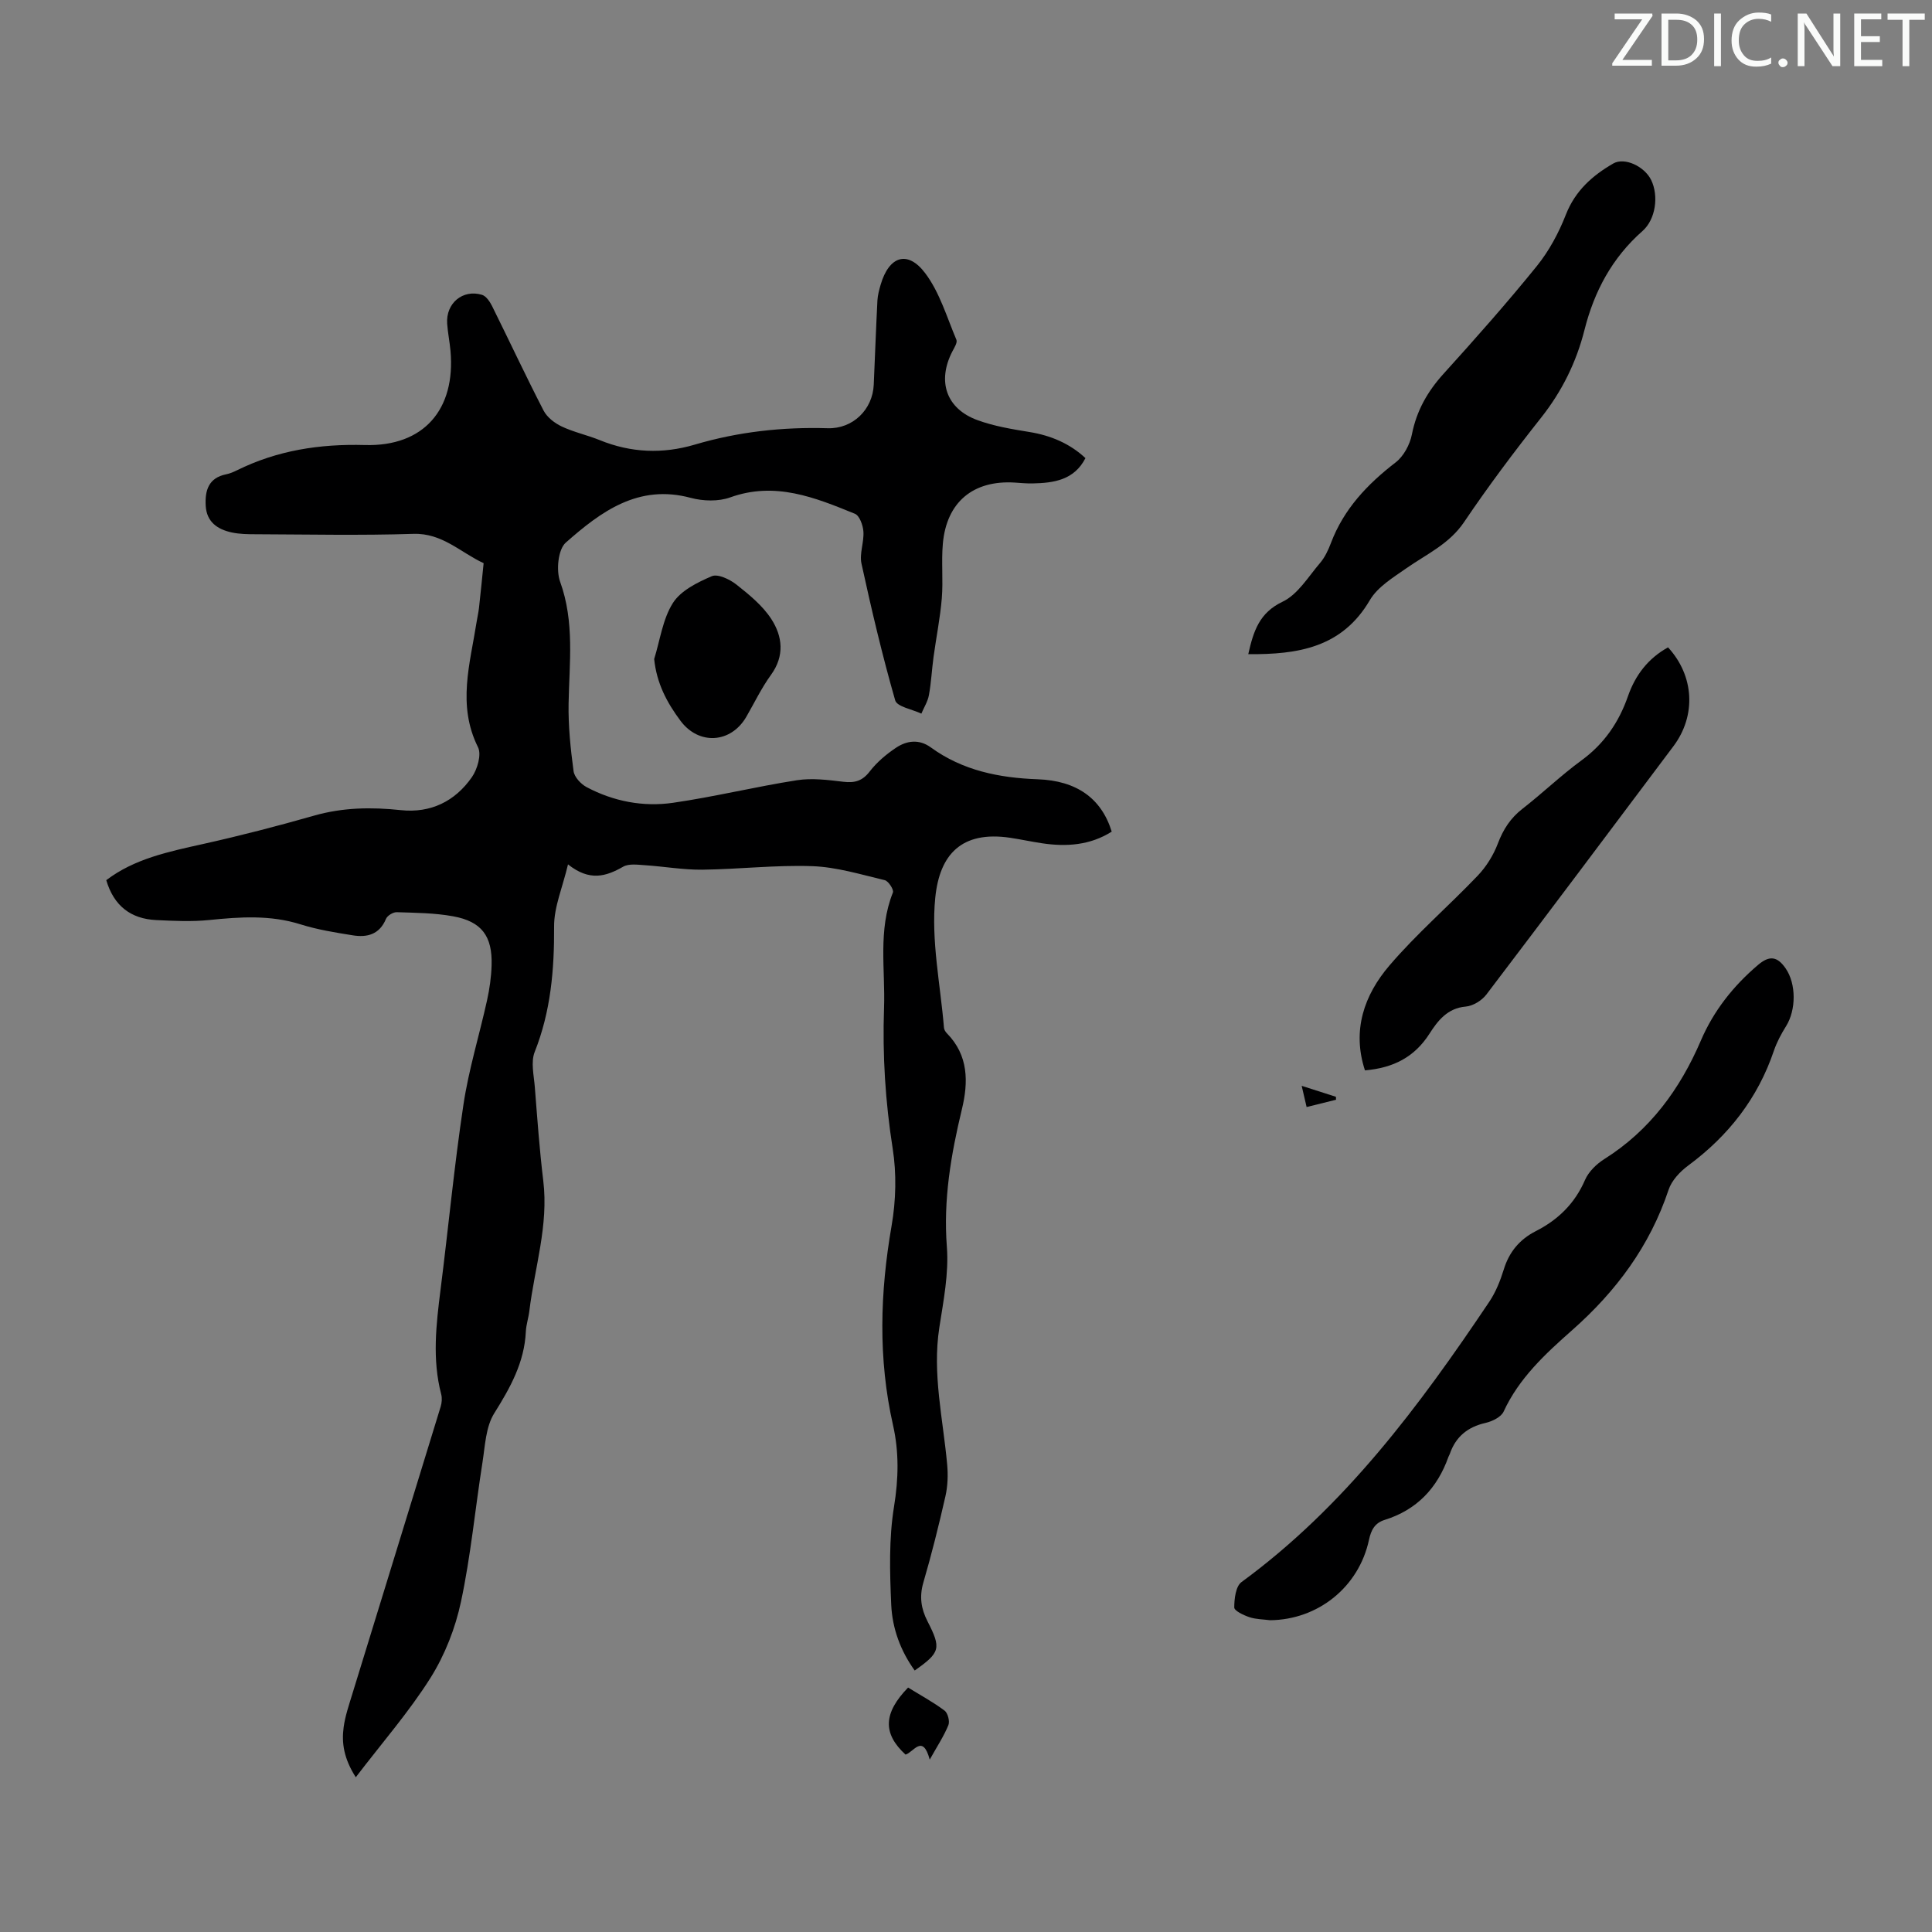
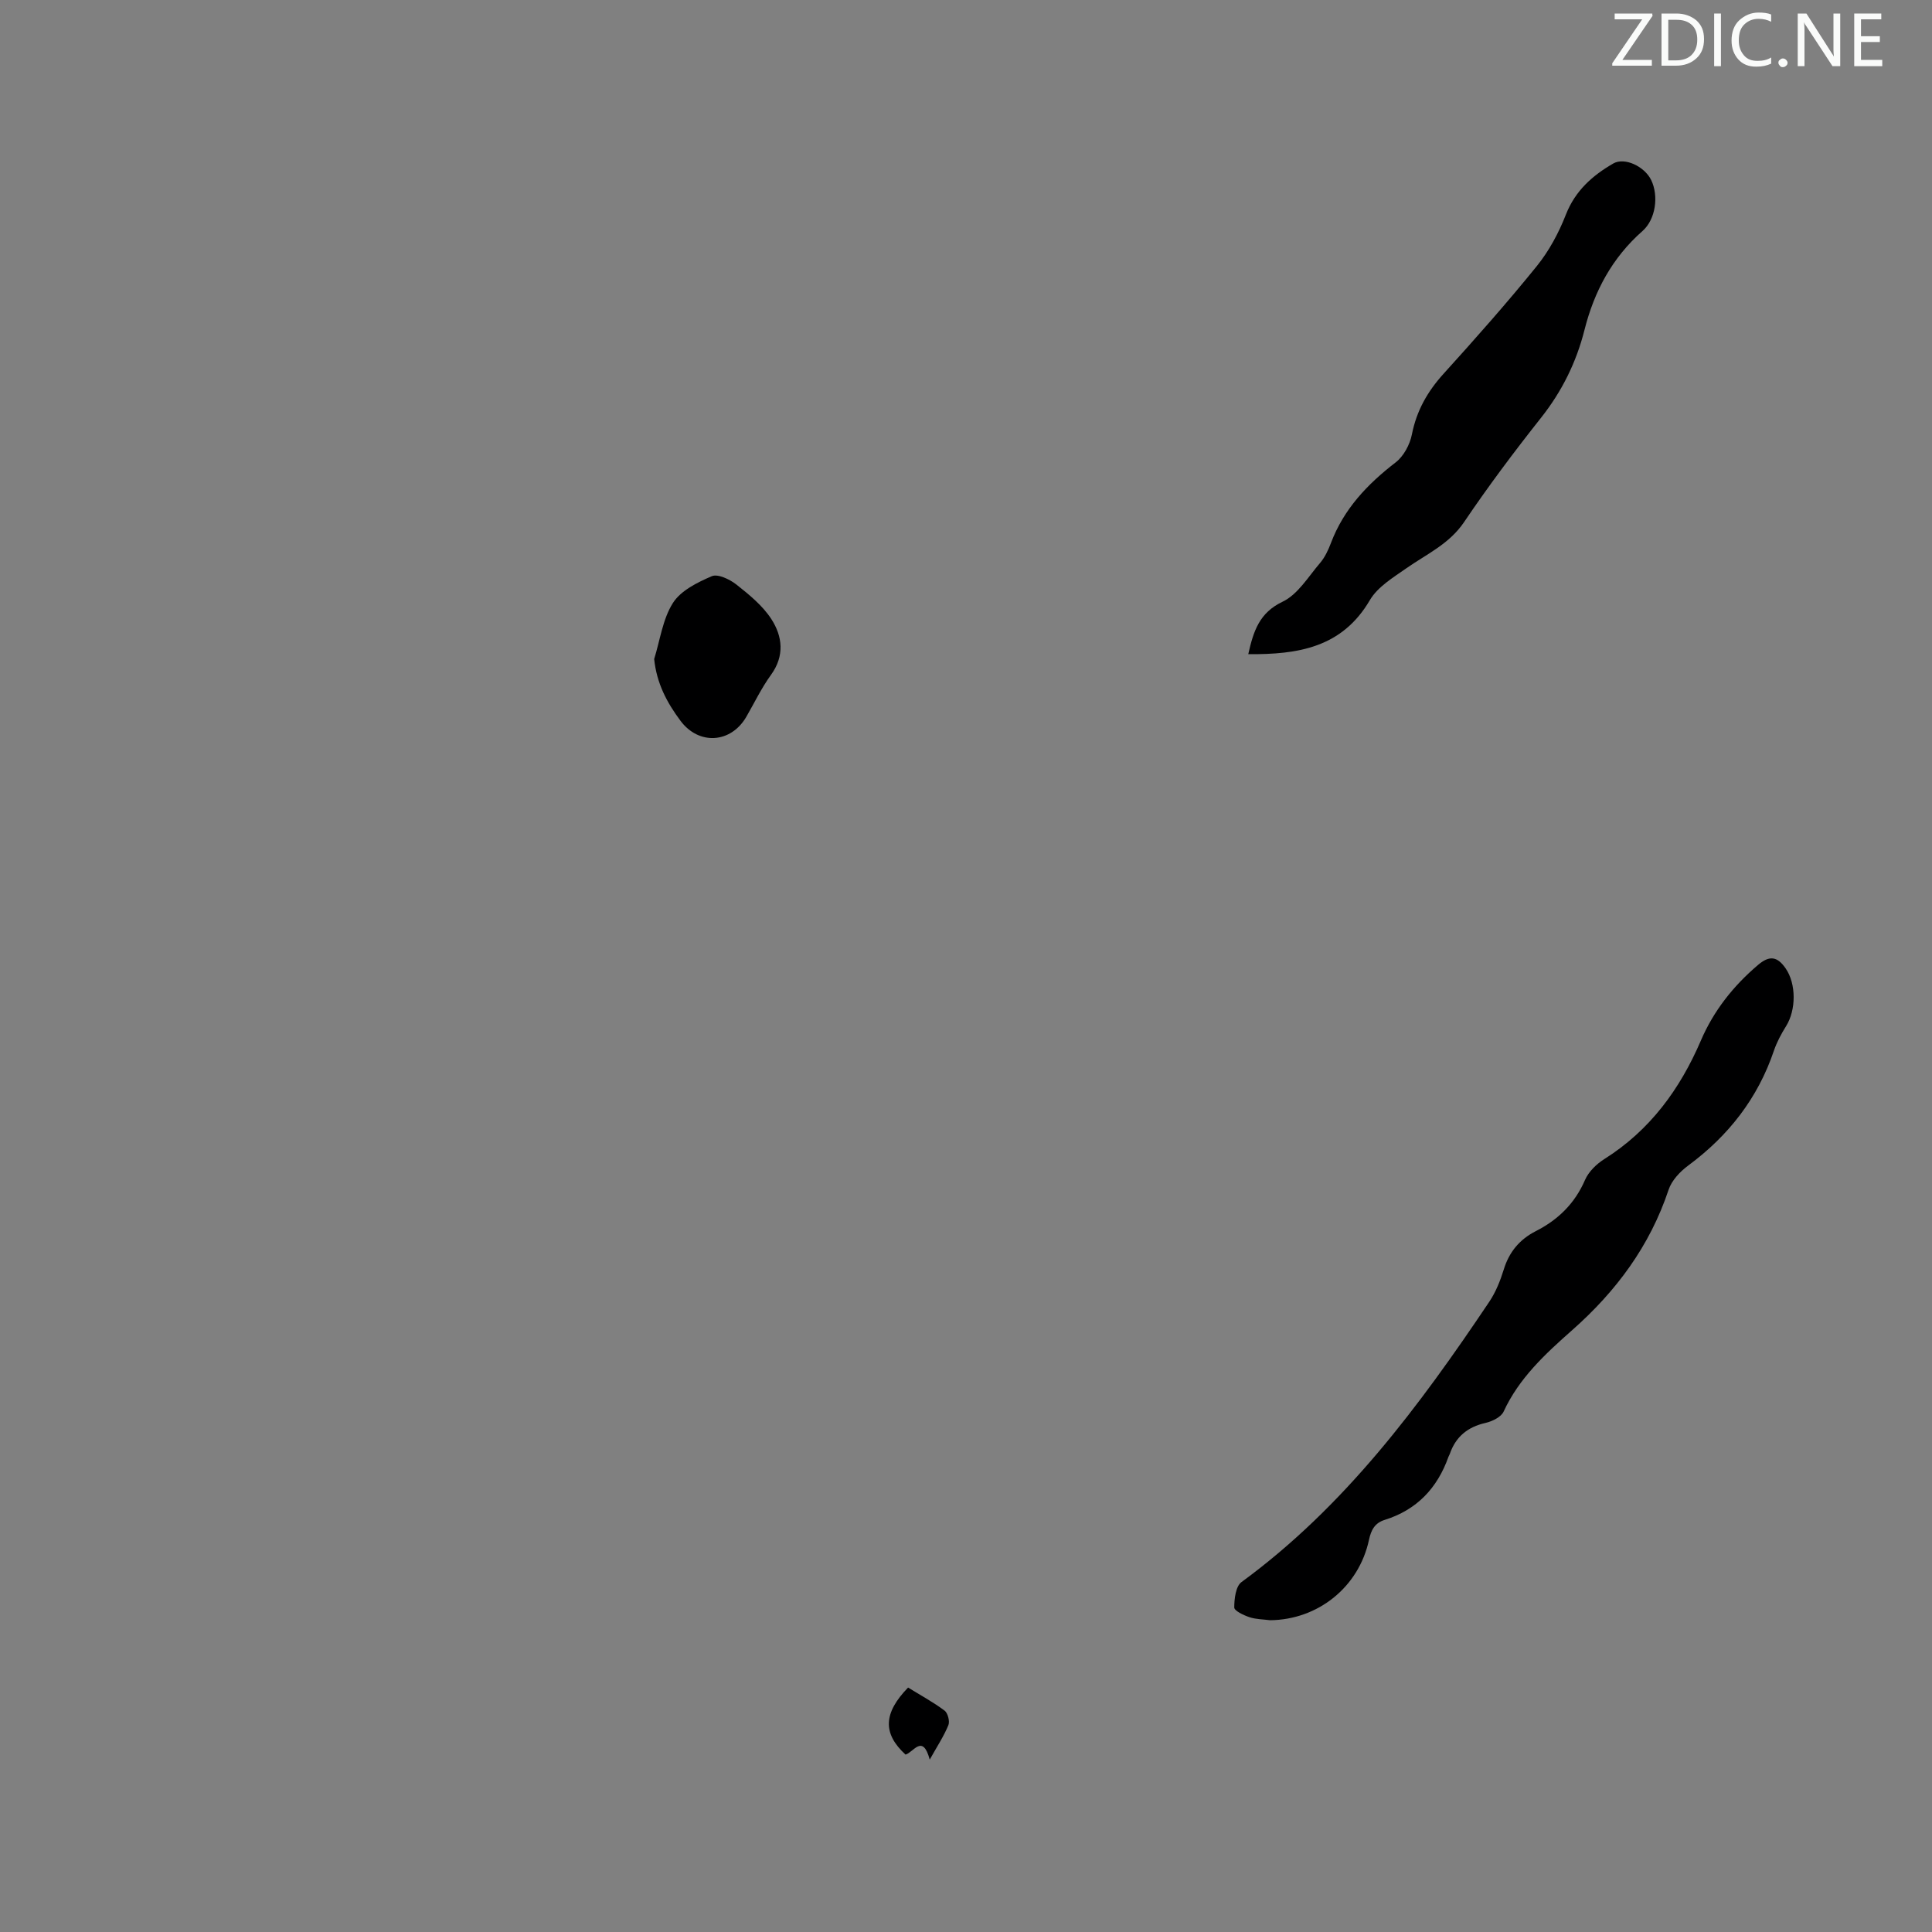
<svg xmlns="http://www.w3.org/2000/svg" enable-background="new 0 0 400 400" viewBox="0 0 400 400">
  <rect x="0" y="0" width="400" height="400" fill="#808080" stroke="none" />
  <g fill="#fafbfa">
    <path d="m342.2 3.2-6.3 9.2h6.1v1.2h-8.2v-.5l6.2-9.1h-5.7v-1.2h7.8v.4z" />
    <path d="m344 13.7v-10.9h3.1c1.6 0 3 .5 4.1 1.4 1.1 1 1.6 2.2 1.6 3.9s-.5 3-1.6 4-2.5 1.5-4.2 1.5h-3zm1.4-9.6v8.4h1.6c1.4 0 2.5-.4 3.2-1.1.8-.8 1.2-1.8 1.2-3.2s-.4-2.4-1.2-3.1-1.8-1-3.1-1z" />
    <path d="m356.3 2.8v10.9h-1.4v-10.9z" />
    <path d="m366.6 13.2c-.8.4-1.8.6-3 .6-1.6 0-2.8-.5-3.7-1.5s-1.4-2.3-1.4-3.9c0-1.7.5-3.2 1.6-4.2s2.4-1.6 4-1.6c1 0 1.9.1 2.6.4v1.5c-.8-.4-1.6-.6-2.6-.6-1.2 0-2.2.4-3 1.2s-1.1 1.9-1.1 3.3c0 1.3.4 2.3 1.1 3.1s1.6 1.1 2.8 1.1c1.1 0 2-.2 2.8-.7v1.3z" />
    <path d="m368.2 13c0-.3.1-.5.3-.6.2-.2.4-.3.6-.3.3 0 .5.1.7.3s.3.4.3.6-.1.5-.3.6c-.2.2-.4.3-.7.3s-.5-.1-.6-.3c-.2-.2-.3-.4-.3-.6z" />
    <path d="m381.1 13.7h-1.7l-5.5-8.4c-.2-.2-.3-.5-.4-.7 0 .2.1.8.1 1.5v7.6h-1.4v-10.9h1.8l5.3 8.3c.3.4.4.6.4.8 0-.3-.1-.8-.1-1.6v-7.5h1.4v10.9z" />
    <path d="m389.7 13.7h-5.8v-10.9h5.6v1.2h-4.2v3.5h3.9v1.2h-3.9v3.7h4.4z" />
-     <path d="m398.4 4.1h-3.1v9.6h-1.4v-9.6h-3.1v-1.3h7.7v1.3z" />
  </g>
-   <path d="m22 182.23c5.83-4.44 12.9-5.9 20-7.48 7.73-1.72 15.41-3.71 23.02-5.88 5.95-1.7 11.88-1.79 17.95-1.14 6.19.66 11.24-1.82 14.73-6.83 1.14-1.64 2.02-4.68 1.27-6.19-4.36-8.72-1.64-17.31-.29-25.96.16-.99.39-1.98.5-2.98.34-3.05.64-6.11.95-9.17-4.76-2.2-8.56-6.27-14.56-6.07-10.85.35-21.72.12-32.57.08-1.67 0-3.39-.02-5.01-.37-2.94-.63-5.21-2.16-5.4-5.52-.18-3.16.57-5.78 4.23-6.52.76-.15 1.5-.47 2.2-.81 8.38-4.15 17.18-5.51 26.55-5.25 12.16.34 18.78-7.36 17.7-19.49-.17-1.89-.56-3.77-.69-5.66-.28-4.2 3.21-7.15 7.21-5.95.86.26 1.62 1.4 2.08 2.31 3.58 7.21 6.98 14.5 10.67 21.65.72 1.39 2.28 2.6 3.74 3.29 2.51 1.19 5.29 1.78 7.88 2.83 6.48 2.64 13.03 2.9 19.7.93 8.99-2.66 18.16-3.67 27.52-3.39 5.19.15 9.29-3.85 9.52-9.01.26-5.81.46-11.62.76-17.43.06-1.1.36-2.21.67-3.28 1.73-5.92 5.58-7.22 9.23-2.37 2.99 3.97 4.47 9.09 6.45 13.77.25.58-.42 1.63-.82 2.39-3.21 6.2-1.31 11.89 5.2 14.26 3.42 1.25 7.11 1.86 10.73 2.45 4.42.71 8.4 2.4 11.61 5.41-2.33 4.55-6.55 5.15-10.99 5.24-1.23.02-2.46-.1-3.68-.18-8.57-.52-14.07 4.03-14.85 12.61-.34 3.76.09 7.59-.22 11.36-.34 4.07-1.16 8.09-1.71 12.14-.36 2.63-.48 5.3-.96 7.91-.24 1.32-1.03 2.55-1.56 3.82-1.88-.9-5.04-1.42-5.42-2.75-2.68-9.34-4.91-18.81-6.98-28.31-.45-2.08.55-4.44.4-6.64-.09-1.3-.8-3.29-1.76-3.68-8.27-3.37-16.53-6.74-25.82-3.39-2.44.88-5.61.78-8.16.1-10.86-2.93-18.62 2.86-25.88 9.26-1.61 1.42-2.02 5.77-1.17 8.11 3.02 8.35 1.9 16.77 1.75 25.24-.08 4.65.41 9.34 1.03 13.96.16 1.23 1.52 2.69 2.71 3.32 5.58 2.96 11.71 4.13 17.88 3.24 8.59-1.24 17.06-3.33 25.65-4.67 3.13-.49 6.45-.06 9.64.32 2.34.27 3.91-.16 5.43-2.13 1.47-1.91 3.42-3.56 5.44-4.91 2.24-1.49 4.77-1.85 7.21-.08 6.6 4.8 14.17 6.31 22.14 6.6 8.07.29 13.19 3.95 15.32 10.84-4.46 2.82-9.35 3.17-14.43 2.41-2.21-.33-4.4-.81-6.61-1.14-10.08-1.49-14.59 3.48-15.49 12.38-.9 8.84 1.06 17.97 1.8 26.96.03.4.32.86.62 1.16 4.47 4.56 4.45 10.08 3.09 15.71-2.26 9.38-3.87 18.72-3.11 28.51.42 5.49-.71 11.15-1.56 16.67-1.49 9.61.77 18.93 1.62 28.37.2 2.17.12 4.46-.36 6.58-1.36 5.99-2.85 11.97-4.57 17.86-.85 2.91-.48 5.41.86 8.02 2.89 5.63 2.64 6.46-2.65 10.19-2.95-4.08-4.64-8.74-4.86-13.6-.3-6.77-.5-13.7.58-20.34.94-5.77 1.05-11.3-.21-16.86-3.11-13.77-2.69-27.47-.29-41.31.9-5.2 1.04-10.77.22-15.96-1.52-9.68-2.13-19.34-1.79-29.08.28-7.99-1.29-16.12 1.84-23.93.23-.57-.93-2.37-1.69-2.55-4.96-1.18-9.97-2.72-15-2.9-7.57-.27-15.18.64-22.78.73-3.96.04-7.93-.67-11.9-.93-1.5-.1-3.3-.36-4.48.31-3.56 2.03-6.95 3.08-11.42-.48-1.13 4.78-2.91 8.83-2.88 12.86.05 8.94-.68 17.57-4.02 25.98-.83 2.1-.16 4.85.03 7.29.51 6.47.97 12.95 1.75 19.39 1.12 9.22-1.79 17.95-2.88 26.91-.17 1.44-.66 2.86-.73 4.3-.3 6.39-3.22 11.61-6.54 16.91-1.76 2.81-1.9 6.73-2.44 10.19-1.52 9.61-2.42 19.34-4.45 28.83-1.16 5.46-3.33 11.01-6.29 15.73-4.43 7.04-9.97 13.38-15.49 20.61-2.46-3.85-2.96-7.06-2.51-10.37.31-2.3 1.09-4.55 1.77-6.79 6.1-19.85 12.23-39.7 18.31-59.55.25-.81.33-1.8.11-2.61-1.88-7.21-1.04-14.4-.13-21.63 1.62-12.76 2.82-25.58 4.74-38.3 1.09-7.27 3.29-14.37 4.88-21.57.53-2.39.88-4.86.95-7.3.18-6.03-2.05-9.05-7.96-10.13-3.82-.7-7.78-.72-11.69-.85-.75-.02-1.94.71-2.22 1.39-1.34 3.23-3.9 3.88-6.87 3.4-3.63-.58-7.31-1.17-10.81-2.27-6.27-1.98-12.53-1.55-18.91-.9-3.64.37-7.35.18-11.01.01-5.22-.26-8.73-2.92-10.31-8.26z" fill="#000001" />
  <path d="m262.96 335.45c-1.43-.19-2.94-.18-4.28-.63-1.2-.4-3.14-1.32-3.14-2.01 0-1.79.3-4.38 1.5-5.26 21.34-15.62 36.78-36.4 51.29-58.02 1.35-2.01 2.29-4.37 3.01-6.7 1.12-3.65 3.29-6.23 6.64-7.94 4.61-2.35 8.07-5.72 10.18-10.59.74-1.71 2.37-3.3 3.99-4.32 9.45-5.96 15.66-14.44 20-24.55 2.64-6.16 6.72-11.31 11.83-15.65 2.35-2 3.98-1.81 5.72.72 2.21 3.2 2.18 8.6.09 11.95-1 1.6-1.92 3.31-2.52 5.08-3.34 9.87-9.41 17.62-17.74 23.78-1.69 1.25-3.42 3.08-4.06 5-3.89 11.67-10.85 21.03-20.01 29.12-5.49 4.85-10.96 9.89-14.15 16.82-.52 1.14-2.36 2.03-3.75 2.35-3.71.84-6.17 2.86-7.4 6.43-.07.21-.21.4-.28.61-2.3 6.47-6.56 10.97-13.2 13.04-2.05.64-2.81 2.09-3.25 4.14-2.1 9.78-10.56 16.53-20.47 16.63z" fill="#000001" />
  <path d="m258.44 135.44c1.09-4.83 2.3-8.57 7.1-10.86 3.16-1.5 5.33-5.18 7.77-8.03.99-1.16 1.69-2.66 2.24-4.11 2.66-7.05 7.54-12.19 13.41-16.71 1.66-1.28 2.95-3.7 3.36-5.8.97-4.9 3.22-8.86 6.53-12.52 6.61-7.3 13.14-14.67 19.33-22.32 2.54-3.14 4.55-6.89 6.02-10.66 1.94-4.95 5.5-8.09 9.81-10.58 2.36-1.36 6.48.61 7.85 3.43 1.59 3.27.94 8.14-1.8 10.55-6.27 5.53-9.98 12.44-12.01 20.48-1.68 6.67-4.66 12.71-8.99 18.18-5.55 7.01-10.93 14.18-15.93 21.59-3.06 4.54-7.71 6.61-11.88 9.52-2.77 1.94-6.02 3.89-7.64 6.66-5.76 9.82-14.84 11.26-25.17 11.18z" fill="#000001" />
-   <path d="m282.6 221.61c-2.72-8.3-.15-15.6 5.04-21.68 5.64-6.61 12.31-12.35 18.33-18.66 1.77-1.86 3.24-4.24 4.15-6.64 1.11-2.92 2.61-5.26 5.1-7.19 4.15-3.22 7.95-6.9 12.18-9.99 4.72-3.44 7.77-7.9 9.65-13.3 1.53-4.39 4.19-7.85 8.3-10.12 5.42 5.88 5.88 14.11 1.12 20.46-12.88 17.16-25.75 34.34-38.74 51.43-.94 1.23-2.76 2.35-4.26 2.48-3.8.32-5.81 2.96-7.49 5.58-3.1 4.87-7.48 7.12-13.38 7.63z" fill="#000001" />
-   <path d="m135.44 136.44c1.22-3.91 1.76-8.26 3.88-11.6 1.62-2.56 5.06-4.26 8.04-5.54 1.25-.54 3.7.63 5.07 1.7 2.66 2.1 5.45 4.37 7.26 7.16 2.32 3.58 2.8 7.62-.07 11.57-1.96 2.7-3.42 5.76-5.1 8.67-3.19 5.51-9.84 5.93-13.64.82-2.79-3.74-4.93-7.74-5.44-12.78z" fill="#000001" />
+   <path d="m135.44 136.44c1.22-3.91 1.76-8.26 3.88-11.6 1.62-2.56 5.06-4.26 8.04-5.54 1.25-.54 3.7.63 5.07 1.7 2.66 2.1 5.45 4.37 7.26 7.16 2.32 3.58 2.8 7.62-.07 11.57-1.96 2.7-3.42 5.76-5.1 8.67-3.19 5.51-9.84 5.93-13.64.82-2.79-3.74-4.93-7.74-5.44-12.78" fill="#000001" />
  <path d="m192.49 364.31c-1.46-5.45-3.36-1.49-5.01-1.04-4.78-4.39-4.58-8.61.53-13.88 2.56 1.58 5.18 3 7.55 4.77.68.51 1.12 2.22.79 3.02-.95 2.31-2.35 4.42-3.86 7.13z" fill="#000001" />
-   <path d="m269.5 224.81c2.75.88 4.92 1.58 7.09 2.27.01.2.01.41.02.61-1.92.48-3.85.95-6.09 1.51-.32-1.37-.61-2.59-1.02-4.39z" fill="#000001" />
</svg>